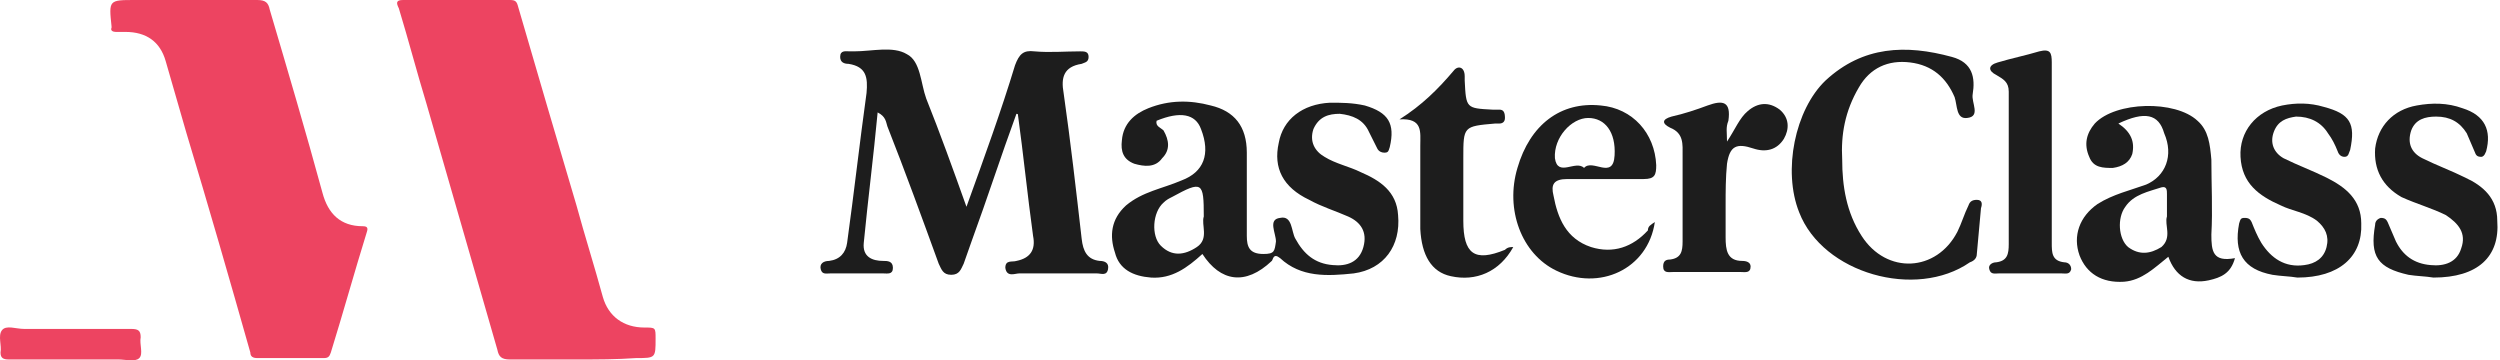
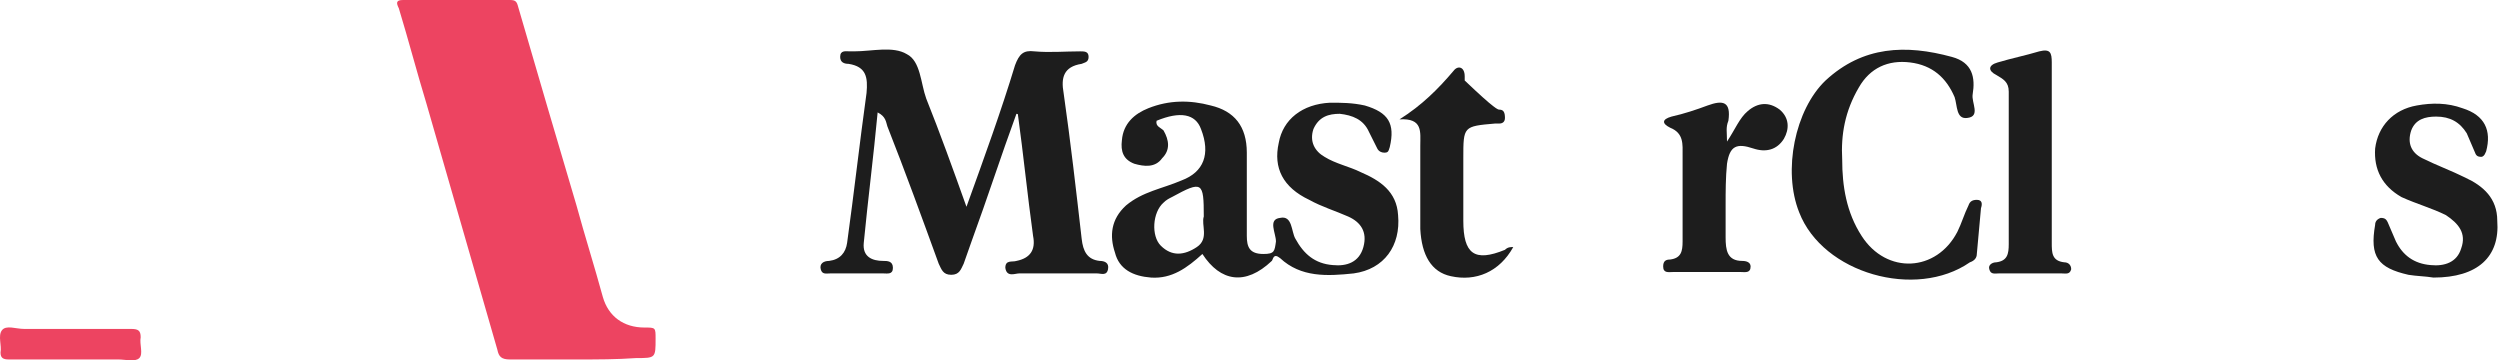
<svg xmlns="http://www.w3.org/2000/svg" width="888" height="128" viewBox="0 0 888 128" fill="none">
  <path d="M205.258 127.679C197.371 127.679 188.991 127.679 181.103 127.679C178.145 127.679 177.159 126.693 176.666 124.228C168.286 95.143 159.906 66.058 151.525 36.973C148.074 25.635 145.117 14.297 141.666 2.959C140.68 0.987 140.68 0.001 143.145 0.001C155.962 0.001 168.286 0.001 181.103 0.001C183.075 0.001 183.568 0.494 184.061 2.466C190.962 26.128 197.864 49.791 204.765 72.96C207.723 83.805 211.174 94.65 214.132 105.496C216.104 112.397 221.526 116.341 228.921 116.341C232.864 116.341 232.864 116.341 232.864 120.285C232.864 127.186 232.864 127.186 225.963 127.186C219.061 127.679 212.16 127.679 205.258 127.679Z" fill="#ED4461" />
-   <path d="M67.227 0.001C75.115 0.001 83.495 0.001 91.383 0.001C94.341 0.001 95.326 0.987 95.819 3.452C102.228 25.142 108.637 46.833 114.552 68.523C116.524 75.918 120.961 80.354 128.848 80.354C130.327 80.354 130.82 80.847 130.327 82.326C125.89 96.622 121.947 110.918 117.51 125.214C117.017 126.693 116.524 127.186 115.045 127.186C107.158 127.186 99.27 127.186 91.383 127.186C89.904 127.186 88.918 126.693 88.918 125.214C81.523 99.087 74.129 73.453 66.242 47.326C63.777 38.945 61.312 30.072 58.847 21.692C56.875 14.79 51.946 11.339 44.551 11.339C43.565 11.339 42.086 11.339 41.1 11.339C40.114 11.339 39.128 10.846 39.621 9.86C39.621 9.86 39.621 9.86 39.621 9.367C38.635 0.001 38.635 0.001 48.002 0.001C54.41 0.001 60.819 0.001 67.227 0.001Z" fill="#ED4461" />
  <path d="M24.833 127.679C17.438 127.679 10.537 127.679 3.142 127.679C1.17 127.679 0.184 127.186 0.184 125.214C0.677 122.749 -0.802 119.299 0.677 117.327C2.156 115.355 5.607 116.834 8.565 116.834C21.382 116.834 33.706 116.834 46.523 116.834C48.988 116.834 49.974 117.327 49.974 119.792C49.481 122.256 50.96 125.707 49.481 127.186C48.002 128.665 44.551 127.679 42.086 127.679C36.171 127.679 30.748 127.679 24.833 127.679Z" fill="#ED4461" />
  <path d="M361.034 40.424C355.612 55.213 350.682 70.495 345.26 85.284C344.274 88.242 343.288 90.707 342.302 93.665C341.316 95.636 340.823 97.608 337.865 97.608C334.907 97.608 334.414 95.636 333.428 93.665C327.513 77.397 321.597 61.129 315.189 44.861C314.696 43.382 314.696 41.41 311.738 39.931C310.259 55.706 308.287 70.988 306.808 86.27C306.315 91.2 309.766 92.679 313.71 92.679C315.189 92.679 317.161 92.679 317.161 95.143C317.161 97.608 315.189 97.115 313.71 97.115C307.301 97.115 300.893 97.115 294.977 97.115C293.498 97.115 292.019 97.608 291.526 95.636C291.033 93.665 292.512 92.679 294.484 92.679C298.428 92.186 300.4 89.721 300.893 86.27C303.358 68.523 305.329 50.776 307.794 33.03C308.287 27.607 307.794 23.663 301.386 22.677C299.907 22.677 298.428 22.184 298.428 20.213C298.428 17.748 300.4 18.241 301.879 18.241C302.372 18.241 302.865 18.241 303.358 18.241C309.766 18.241 317.161 16.269 322.09 19.227C327.02 21.692 327.02 29.579 328.992 35.002C333.921 47.326 338.358 59.65 343.288 73.453C349.696 55.706 355.612 39.438 360.542 23.17C362.02 19.227 363.499 17.748 367.443 18.241C372.866 18.734 378.288 18.241 383.711 18.241C385.19 18.241 386.669 18.241 386.669 20.213C386.669 22.184 385.19 22.184 384.204 22.677C377.795 23.663 376.809 27.607 377.795 33.03C380.26 50.283 382.232 67.537 384.204 84.791C384.697 89.228 386.176 92.186 390.612 92.679C392.091 92.679 394.063 93.172 393.57 95.636C393.077 98.101 391.105 97.115 389.626 97.115C380.26 97.115 370.894 97.115 362.02 97.115C360.542 97.115 357.584 98.594 357.091 95.143C357.091 92.186 359.556 93.172 361.034 92.679C365.964 91.693 367.936 88.735 366.95 83.805C364.978 69.509 363.499 54.72 361.527 40.424C362.02 40.917 361.527 40.424 361.034 40.424Z" fill="#1D1D1D" />
  <path d="M427.092 90.213C421.67 95.143 416.247 99.087 408.852 98.594C402.444 98.101 397.514 95.636 396.035 89.72C394.063 83.805 394.556 77.889 399.979 72.96C405.895 68.03 412.796 67.044 419.698 64.086C427.585 61.128 430.05 54.72 426.599 45.846C424.627 40.424 419.205 39.438 410.824 42.889C410.331 44.861 412.303 45.353 413.289 46.339C415.261 49.79 415.754 53.241 412.796 56.199C410.331 59.65 406.388 59.157 402.937 58.171C398.993 56.692 398.007 53.734 398.5 49.79C398.993 43.875 402.937 40.424 407.866 38.452C415.261 35.494 422.655 35.494 430.05 37.466C438.43 39.438 442.867 44.861 442.867 54.227C442.867 64.086 442.867 73.945 442.867 83.805C442.867 87.749 443.853 90.213 448.783 90.213C452.726 90.213 452.726 89.227 453.219 85.777C453.219 82.819 450.261 77.889 454.698 77.396C459.135 76.41 458.642 82.326 460.121 84.791C463.079 90.213 467.022 93.664 473.431 94.157C478.361 94.65 482.797 93.171 484.276 87.749C485.755 82.326 483.29 78.875 478.854 76.903C474.417 74.931 469.487 73.453 465.05 70.988C455.684 66.551 452.233 59.65 454.205 50.776C455.684 42.396 462.586 36.973 472.445 36.48C476.389 36.48 480.332 36.48 484.769 37.466C493.15 39.931 495.614 43.875 493.642 52.255C493.15 53.734 493.149 54.227 491.671 54.227C490.685 54.227 489.699 53.734 489.206 52.748C488.22 50.776 487.234 48.804 486.248 46.832C484.276 42.396 480.332 40.917 475.896 40.424C471.952 40.424 468.501 41.41 466.529 45.846C465.05 50.283 467.022 53.734 470.473 55.706C474.417 58.171 479.346 59.157 483.29 61.128C490.192 64.086 496.107 68.03 496.6 76.41C497.586 87.256 491.671 95.636 480.825 97.115C471.459 98.101 462.093 98.594 454.698 91.692C452.233 89.72 452.233 92.185 451.74 92.678C442.374 101.552 433.501 100.073 427.092 90.213ZM427.585 76.903C427.585 64.579 427.092 64.086 416.247 70.002C415.261 70.495 414.275 70.988 413.289 71.974C409.345 75.424 408.852 83.805 412.303 87.256C416.247 91.199 420.684 90.706 425.12 87.749C429.557 84.791 426.599 79.861 427.585 76.903Z" fill="#1D1D1D" />
  <path d="M654.349 56.691C654.349 66.058 655.828 75.424 661.251 83.805C670.124 97.608 687.871 96.622 695.266 82.326C696.744 79.368 697.73 75.917 699.209 72.959C699.702 71.48 700.688 70.987 702.167 70.987C704.139 70.987 704.139 72.466 703.646 73.945C703.153 79.368 702.66 84.79 702.167 90.213C702.167 91.692 701.181 92.678 699.702 93.171C680.477 106.481 647.448 97.115 639.068 75.424C633.152 60.635 637.589 38.945 648.434 28.592C661.744 16.268 677.026 15.775 693.294 20.212C700.688 22.184 701.674 27.607 700.688 33.522C700.195 36.48 703.646 41.41 698.716 41.902C694.773 42.395 695.266 37.466 694.28 34.508C691.322 27.606 686.392 23.17 678.505 22.184C670.617 21.198 664.209 24.156 660.265 31.057C655.335 39.438 653.856 47.818 654.349 56.691Z" fill="#1D1D1D" />
-   <path d="M752.448 43.875C756.885 46.833 758.364 50.283 757.378 54.72C756.392 57.678 753.927 59.157 750.476 59.65C747.026 59.65 743.575 59.65 742.096 55.706C740.124 51.269 741.11 47.325 744.068 43.875C751.462 35.987 772.66 35.494 780.547 42.889C784.491 46.34 784.984 51.269 785.477 56.692C785.477 65.565 785.97 74.439 785.477 83.312C785.477 89.228 785.97 93.171 793.857 91.692C792.379 97.115 788.928 98.594 784.491 99.58C777.59 101.059 772.66 98.101 770.195 91.199C765.265 95.143 760.829 99.58 754.42 100.073C746.533 100.566 741.11 97.115 738.645 90.706C736.181 83.805 738.645 76.903 745.054 72.467C750.477 69.016 756.885 67.537 762.308 65.565C769.209 62.607 772.167 55.213 768.716 47.325C766.744 40.424 761.815 39.438 752.448 43.875ZM769.702 76.903C769.702 73.946 769.702 71.481 769.702 69.016C769.702 67.537 769.702 66.058 767.73 66.551C763.294 68.03 757.871 69.016 754.913 73.453C751.955 77.396 752.448 84.791 755.899 87.749C759.843 90.706 763.787 90.213 767.73 87.749C771.674 84.298 768.716 79.861 769.702 76.903Z" fill="#1D1D1D" />
-   <path d="M587.799 78.876C585.334 95.637 568.08 103.524 552.799 96.13C540.474 90.214 534.559 74.439 538.996 59.65C543.432 44.368 554.277 35.988 568.573 37.467C579.912 38.453 587.799 47.326 588.292 58.664C588.292 62.115 587.799 63.594 583.855 63.594C574.982 63.594 565.616 63.594 556.742 63.594C551.813 63.594 550.827 65.566 551.813 69.51C553.292 77.397 556.249 84.791 565.123 87.749C573.01 90.214 579.912 87.749 585.334 81.834C585.334 80.355 586.32 79.862 587.799 78.876ZM562.658 59.65C565.616 56.199 573.01 64.087 573.503 55.214C573.996 46.833 570.052 41.903 564.137 41.903C558.221 41.903 551.813 48.805 552.306 56.199C553.292 63.101 559.7 56.692 562.658 59.65Z" fill="#1D1D1D" />
-   <path d="M816.043 98.595C813.085 98.102 810.127 98.102 807.169 97.609C796.817 95.637 793.366 89.722 795.338 79.369C795.831 77.89 795.831 77.397 797.31 77.397C798.789 77.397 799.282 77.89 799.775 78.876C800.761 81.341 801.746 83.806 803.225 86.271C806.676 91.693 811.606 95.144 818.507 94.158C822.451 93.665 825.409 91.693 826.395 87.75C827.381 83.806 825.902 80.848 822.944 78.383C819 75.425 814.071 74.933 810.127 72.961C802.239 69.51 796.324 65.073 795.831 55.707C795.338 46.834 801.253 39.439 810.62 37.467C815.549 36.481 820.479 36.481 825.409 37.96C834.775 40.425 836.747 43.876 834.775 53.242C834.282 54.228 834.282 55.707 832.803 55.707C831.817 55.707 830.831 55.214 830.338 53.735C829.353 51.27 828.367 49.298 826.888 47.327C824.423 43.383 820.479 41.411 815.55 41.411C812.099 41.904 809.141 42.89 807.662 46.834C806.183 50.777 807.662 54.228 811.113 56.2C816.043 58.665 821.465 60.637 826.395 63.101C833.296 66.552 838.719 70.989 838.719 79.369C839.212 91.2 830.831 98.595 816.043 98.595Z" fill="#1D1D1D" />
  <path d="M864.352 98.595C861.394 98.102 858.437 98.102 855.479 97.609C844.633 95.144 841.676 91.2 843.648 79.862C843.648 78.876 844.141 77.89 845.619 77.397C847.098 77.397 847.591 77.89 848.084 78.876C849.07 81.341 850.056 83.313 851.042 85.778C853.507 90.707 857.451 93.665 863.366 94.158C868.296 94.651 872.733 93.172 874.211 88.243C876.183 82.82 873.225 79.369 868.789 76.411C863.859 73.947 858.437 72.468 853.014 70.003C846.112 66.059 843.155 60.144 843.648 52.749C844.634 44.862 850.056 38.946 858.437 37.467C863.859 36.481 869.282 36.481 874.704 38.453C882.592 40.918 885.057 46.34 883.085 53.735C882.592 54.721 882.592 55.214 881.606 55.707C880.62 55.707 879.634 55.707 879.141 54.228C878.155 51.763 877.169 49.791 876.183 47.327C873.718 43.383 870.268 41.411 865.338 41.411C861.394 41.411 857.944 42.397 856.465 46.34C854.986 50.777 856.465 54.228 860.408 56.2C865.338 58.665 870.761 60.636 875.69 63.101C882.099 66.059 887.029 70.496 887.029 78.383C888.014 91.2 880.127 98.595 864.352 98.595Z" fill="#1D1D1D" />
  <path d="M613.432 50.284C616.39 45.847 617.869 41.904 620.827 39.439C624.278 36.481 628.221 35.988 632.165 38.946C635.616 41.904 635.616 45.847 633.644 49.298C631.179 53.242 627.235 54.228 622.799 52.749C616.883 50.777 614.418 51.763 613.432 58.172C612.939 63.101 612.939 68.031 612.939 72.96C612.939 76.904 612.939 80.848 612.939 84.299C612.939 88.735 613.432 92.679 618.855 92.679C620.334 92.679 621.813 93.172 621.813 94.651C621.813 97.116 619.841 96.623 618.362 96.623C610.475 96.623 602.094 96.623 594.207 96.623C592.728 96.623 590.756 97.116 590.756 94.651C590.756 92.679 591.742 92.186 593.221 92.186C597.165 91.693 597.657 89.228 597.657 85.778C597.657 75.425 597.657 65.566 597.657 55.214C597.657 51.27 598.15 47.326 593.221 45.354C590.263 43.876 590.263 42.397 593.714 41.411C598.15 40.425 602.587 38.946 606.531 37.467C611.954 35.495 614.911 35.988 613.925 42.89C612.939 45.354 613.432 46.833 613.432 50.284Z" fill="#1D1D1D" />
  <path d="M728.787 55.213C728.787 65.566 728.787 75.918 728.787 86.27C728.787 89.721 728.787 92.679 733.224 93.172C734.703 93.172 735.689 94.158 735.689 95.636C735.196 97.608 733.717 97.115 732.238 97.115C724.844 97.115 717.449 97.115 710.055 97.115C708.576 97.115 707.097 97.608 706.604 95.636C706.111 94.158 707.59 93.172 709.069 93.172C713.013 92.679 713.505 90.214 713.505 86.763C713.505 68.523 713.505 50.777 713.505 32.537C713.505 29.086 711.534 28.1 709.069 26.621C706.111 25.142 706.111 23.171 709.562 22.185C714.491 20.706 719.421 19.72 724.351 18.241C728.294 17.255 728.787 18.734 728.787 22.185C728.787 33.523 728.787 44.368 728.787 55.213Z" fill="#1D1D1D" />
-   <path d="M537.516 87.749C532.587 96.622 524.206 100.073 515.333 98.101C508.431 96.622 504.981 90.707 504.488 81.34C504.488 71.481 504.488 61.622 504.488 51.762C504.488 46.833 505.474 41.903 497.093 42.396C504.981 37.466 510.896 31.551 516.319 25.142C517.798 23.17 520.263 23.663 520.263 27.114C520.263 27.607 520.263 28.1 520.263 28.593C520.756 38.452 520.756 38.452 530.122 38.945C531.108 38.945 532.094 38.945 532.587 38.945C534.066 38.945 534.559 39.931 534.559 41.903C534.559 43.382 533.573 43.875 532.587 43.875C532.094 43.875 531.601 43.875 531.108 43.875C519.77 44.861 519.77 44.861 519.77 56.199C519.77 63.593 519.77 70.988 519.77 78.382C519.77 90.214 523.713 93.171 534.559 88.735C535.545 87.749 536.53 87.749 537.516 87.749Z" fill="#1D1D1D" />
+   <path d="M537.516 87.749C532.587 96.622 524.206 100.073 515.333 98.101C508.431 96.622 504.981 90.707 504.488 81.34C504.488 71.481 504.488 61.622 504.488 51.762C504.488 46.833 505.474 41.903 497.093 42.396C504.981 37.466 510.896 31.551 516.319 25.142C517.798 23.17 520.263 23.663 520.263 27.114C520.263 27.607 520.263 28.1 520.263 28.593C531.108 38.945 532.094 38.945 532.587 38.945C534.066 38.945 534.559 39.931 534.559 41.903C534.559 43.382 533.573 43.875 532.587 43.875C532.094 43.875 531.601 43.875 531.108 43.875C519.77 44.861 519.77 44.861 519.77 56.199C519.77 63.593 519.77 70.988 519.77 78.382C519.77 90.214 523.713 93.171 534.559 88.735C535.545 87.749 536.53 87.749 537.516 87.749Z" fill="#1D1D1D" />
</svg>